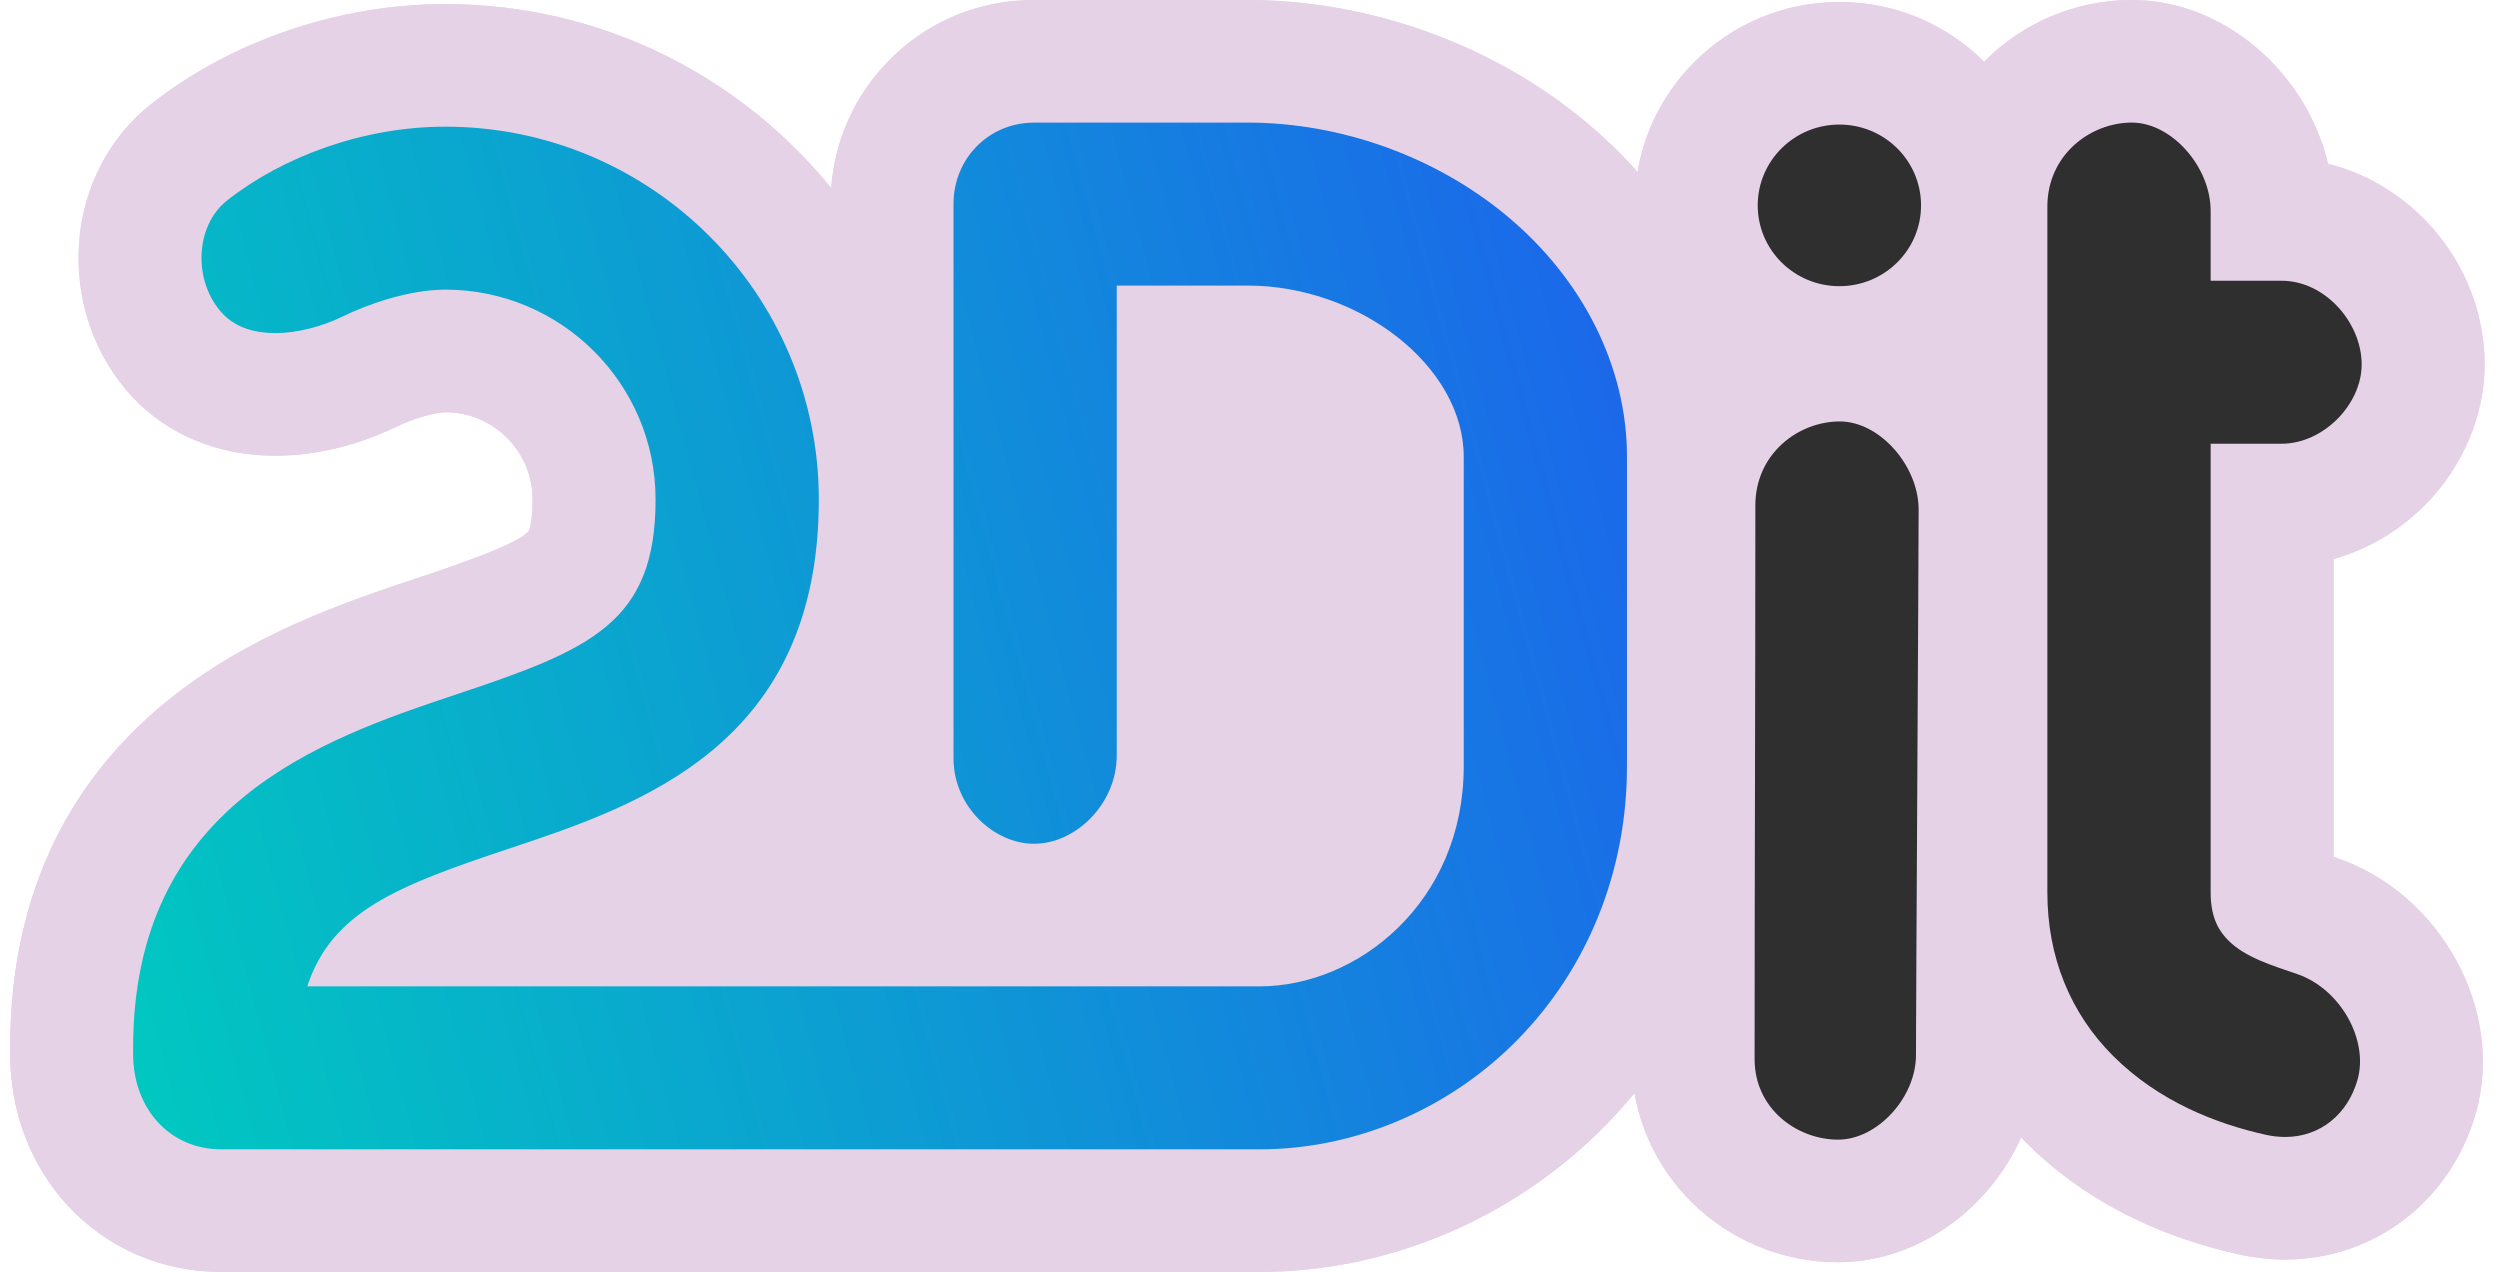
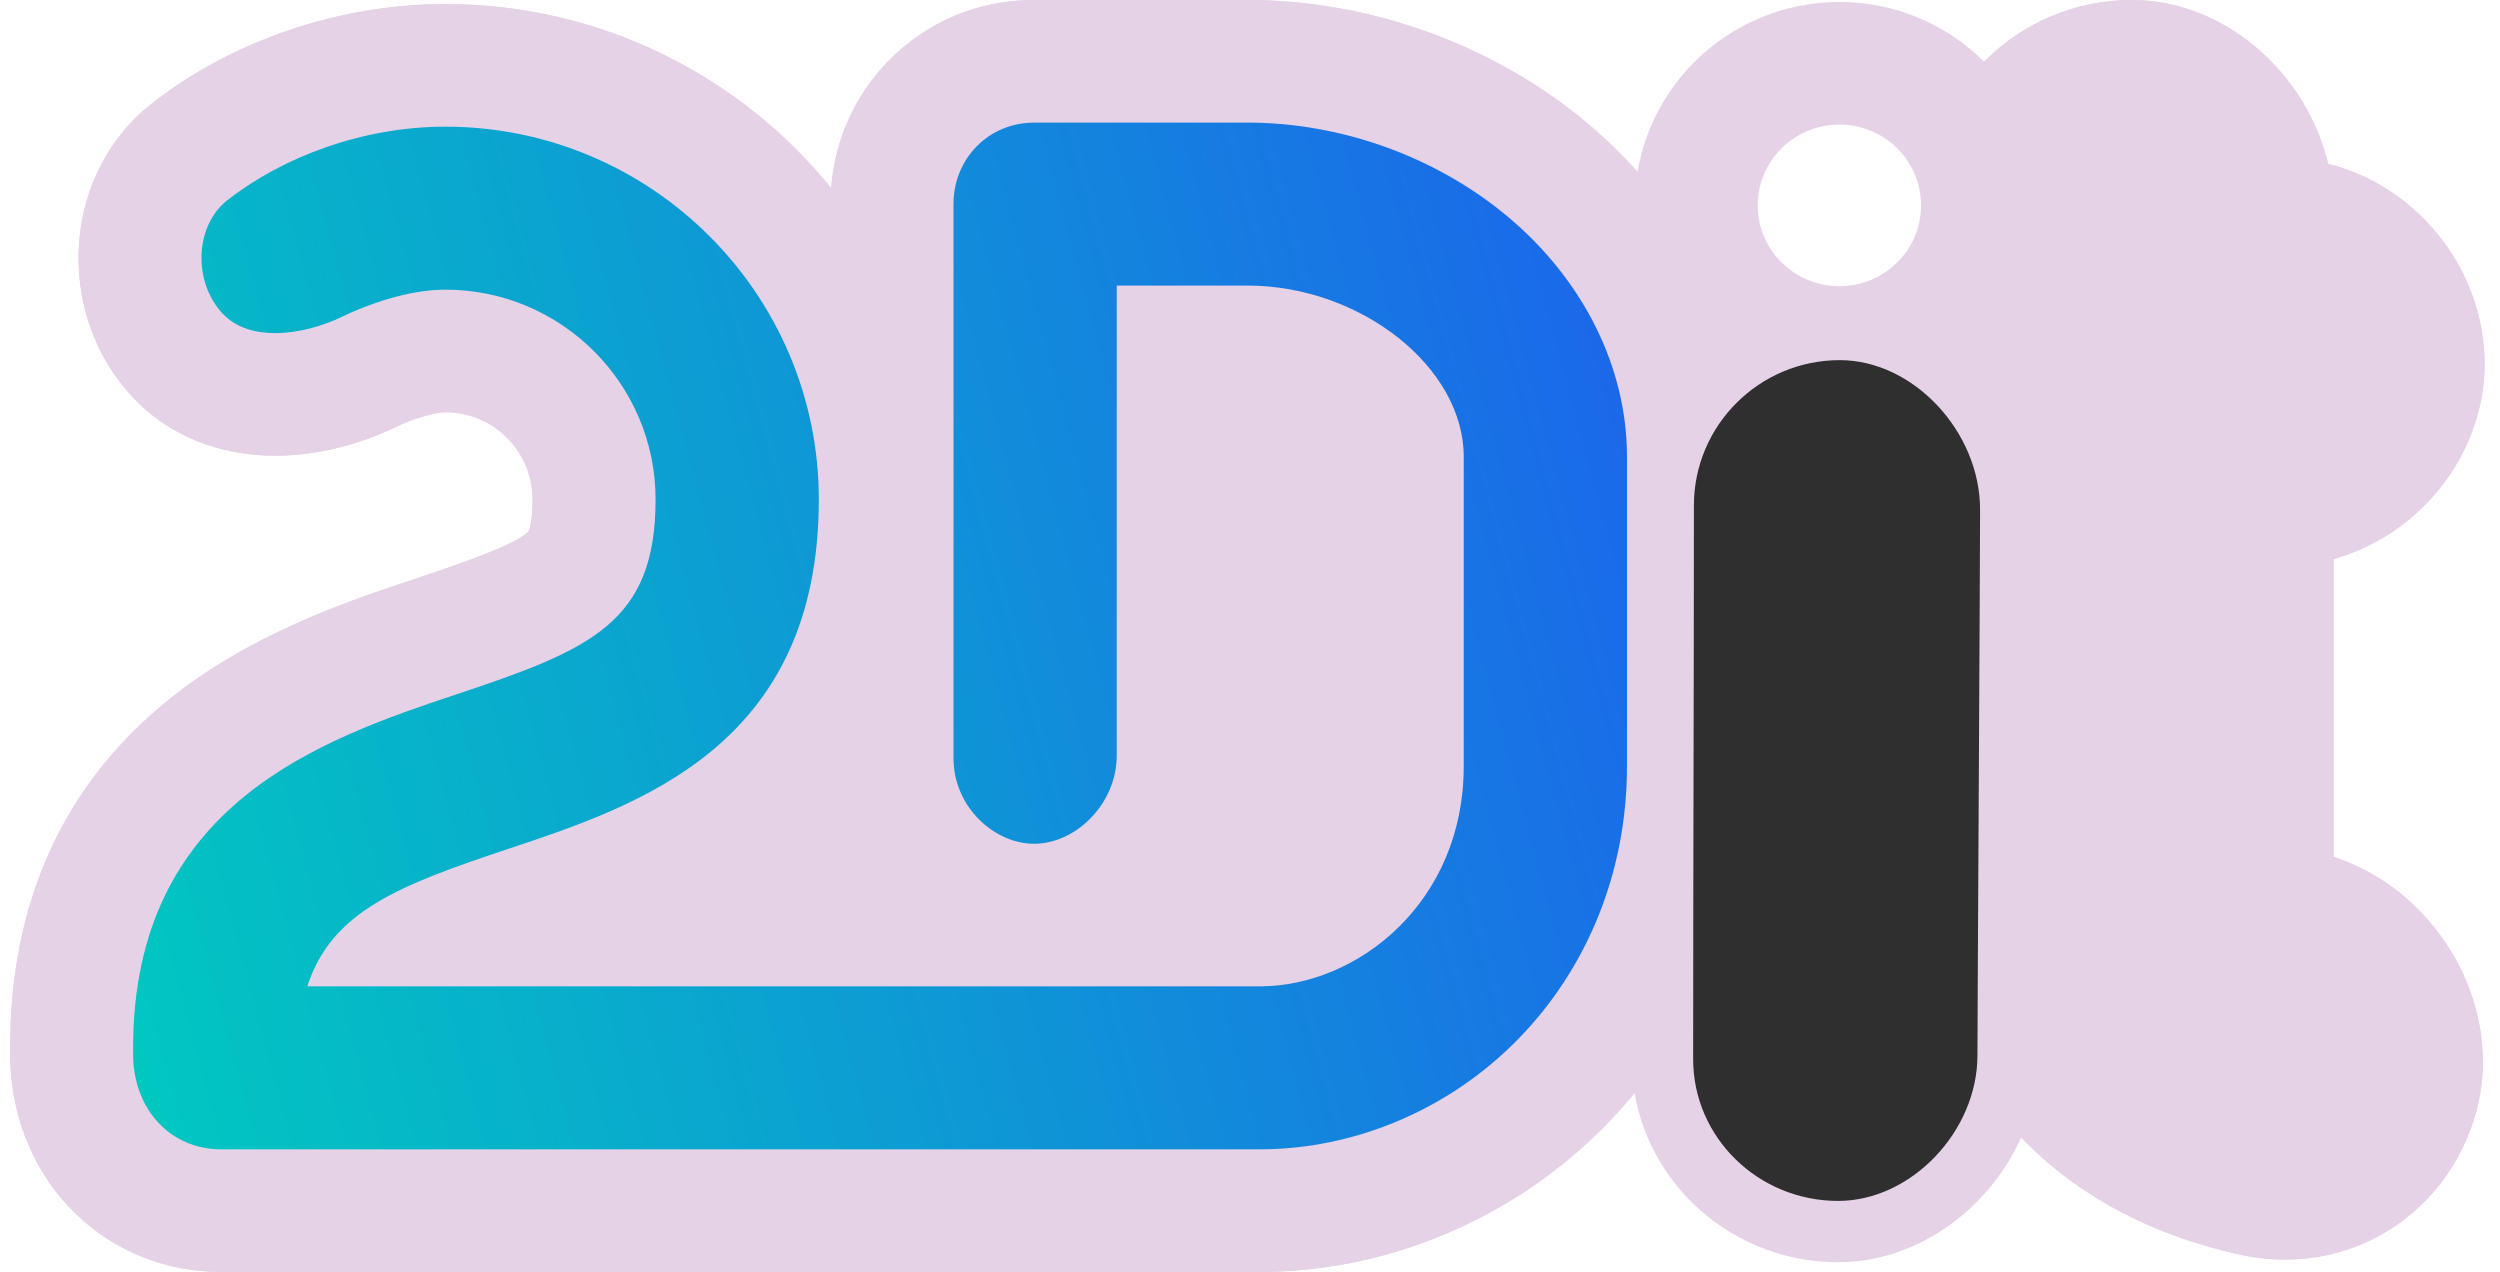
<svg xmlns="http://www.w3.org/2000/svg" width="57" height="29" viewBox="0 0 57 29" fill="none">
  <path d="M28.44 0H23.574C22.313 0 21.137 0.491 20.262 1.384C19.491 2.171 19.032 3.19 18.95 4.287C16.873 1.73 13.701 0.093 10.154 0.093C7.735 0.093 5.289 0.924 3.445 2.373C2.498 3.117 1.9 4.264 1.804 5.519C1.704 6.832 2.149 8.122 3.026 9.058C3.831 9.917 4.984 10.39 6.273 10.39C7.498 10.39 8.522 9.98 9.024 9.736C9.452 9.527 9.943 9.399 10.154 9.399C11.251 9.399 12.143 10.291 12.143 11.388C12.143 11.94 12.056 12.109 12.055 12.11C11.818 12.414 10.211 12.949 9.525 13.177C7.896 13.72 5.665 14.462 3.775 16.012C1.426 17.939 0.234 20.588 0.231 23.884V23.893V24.029C0.231 25.335 0.692 26.557 1.529 27.471C2.433 28.457 3.682 29 5.044 29H28.719C31.644 29 34.516 27.784 36.599 25.665C38.726 23.5 39.898 20.59 39.898 17.472V10.412C39.898 7.54 38.532 4.756 36.151 2.775C34.031 1.011 31.221 0 28.44 0Z" fill="#E6D2E7" />
  <path d="M48.606 0C45.998 0 43.877 2.113 43.877 4.711V20.352C43.877 22.538 44.703 24.564 46.202 26.057C47.466 27.316 49.102 28.172 51.066 28.604C51.409 28.68 51.758 28.718 52.102 28.718C54.141 28.718 55.889 27.372 56.452 25.367C57.106 23.04 55.66 20.384 53.296 19.568C53.266 19.557 53.236 19.547 53.206 19.537V12.746C53.973 12.53 54.693 12.111 55.277 11.527C56.149 10.653 56.649 9.48 56.649 8.309C56.649 6.128 55.099 4.237 53.08 3.735C52.586 1.651 50.706 0 48.606 0Z" fill="#E6D2E7" />
-   <path d="M41.938 0.045C39.366 0.045 37.273 2.125 37.273 4.683C37.273 7.24 39.366 9.32 41.938 9.32C44.51 9.32 46.603 7.24 46.603 4.683C46.603 2.125 44.51 0.045 41.938 0.045Z" fill="#E6D2E7" />
-   <path d="M41.948 6.813C39.34 6.813 37.219 8.927 37.219 11.524C37.219 13.823 37.215 15.934 37.21 17.975C37.206 19.951 37.202 21.995 37.202 24.151C37.202 26.703 39.314 28.779 41.909 28.779C44.348 28.779 46.488 26.573 46.488 24.059C46.488 23.596 46.503 20.734 46.517 17.966C46.533 14.966 46.548 12.131 46.548 11.621C46.548 9.06 44.398 6.813 41.948 6.813Z" fill="#E6D2E7" />
+   <path d="M41.948 6.813C39.34 6.813 37.219 8.927 37.219 11.524C37.219 13.823 37.215 15.934 37.21 17.975C37.206 19.951 37.202 21.995 37.202 24.151C37.202 26.703 39.314 28.779 41.909 28.779C44.348 28.779 46.488 26.573 46.488 24.059C46.488 23.596 46.503 20.734 46.517 17.966C46.533 14.966 46.548 12.131 46.548 11.621C46.548 9.06 44.398 6.813 41.948 6.813" fill="#E6D2E7" />
  <path d="M5.045 27.602C3.1 27.602 1.633 26.066 1.633 24.029V23.884C1.638 17.277 6.853 15.54 9.969 14.503C13.144 13.446 13.545 13.096 13.545 11.388C13.545 9.521 12.024 8.001 10.154 8.001C9.591 8.001 8.863 8.259 8.41 8.479C7.74 8.805 6.962 8.992 6.273 8.992C5.364 8.992 4.595 8.685 4.051 8.104C3.441 7.453 3.131 6.55 3.202 5.625C3.268 4.759 3.673 3.974 4.312 3.471C5.891 2.231 8.075 1.49 10.154 1.49C15.622 1.49 20.07 5.93 20.07 11.388C20.07 18.004 15.04 19.678 12.035 20.679C11.588 20.828 11.193 20.964 10.845 21.091H28.719C30.283 21.091 31.971 19.708 31.971 17.472V10.412C31.971 9.278 30.396 7.908 28.44 7.908H26.864V17.223C26.864 19.072 25.358 20.635 23.574 20.635C21.82 20.635 20.338 19.102 20.338 17.288V4.646C20.338 2.824 21.76 1.398 23.574 1.398H28.44C30.898 1.398 33.381 2.291 35.252 3.848C37.314 5.563 38.497 7.956 38.497 10.412V17.472C38.497 20.222 37.467 22.784 35.597 24.687C33.777 26.54 31.27 27.602 28.72 27.602H5.045Z" fill="url(#paint0_linear_1342_7)" />
  <path d="M28.44 2.795C30.575 2.795 32.73 3.57 34.355 4.921C36.096 6.37 37.095 8.371 37.095 10.412V17.472C37.095 19.854 36.208 22.069 34.597 23.709C33.038 25.295 30.896 26.205 28.72 26.205C28.72 26.205 10.967 26.205 5.045 26.205C3.869 26.205 3.035 25.277 3.035 24.03C3.035 23.907 3.035 23.884 3.035 23.884V23.893C3.035 18.35 7.299 16.865 10.413 15.829C13.475 14.809 14.947 14.195 14.947 11.388C14.947 8.75 12.796 6.604 10.154 6.604C9.318 6.604 8.378 6.939 7.795 7.224C7.371 7.43 6.806 7.595 6.273 7.595C5.813 7.595 5.377 7.472 5.075 7.15C4.4 6.43 4.435 5.154 5.18 4.568C6.442 3.577 8.27 2.888 10.154 2.888C14.849 2.888 18.669 6.701 18.669 11.388C18.669 16.997 14.578 18.359 11.591 19.354C9.075 20.192 7.565 20.779 7.006 22.489H28.72C30.957 22.489 33.373 20.571 33.373 17.473V10.413C33.373 8.371 31.022 6.511 28.44 6.511C28.44 6.511 27.113 6.511 26.37 6.511C25.624 6.511 25.462 6.511 25.462 6.511C25.462 6.511 25.462 6.607 25.462 7.564C25.462 9.883 25.462 14.733 25.462 17.223C25.462 18.322 24.535 19.238 23.575 19.238C22.676 19.238 21.74 18.404 21.74 17.288C21.74 14.113 21.74 7.734 21.74 4.647C21.74 3.625 22.534 2.796 23.575 2.796C25.558 2.795 28.44 2.795 28.44 2.795ZM28.44 0H23.574C22.313 0 21.137 0.491 20.262 1.384C19.491 2.171 19.032 3.19 18.95 4.287C16.873 1.73 13.701 0.093 10.154 0.093C7.735 0.093 5.289 0.924 3.445 2.373C2.498 3.117 1.9 4.264 1.804 5.519C1.704 6.832 2.149 8.122 3.026 9.058C3.831 9.917 4.984 10.39 6.273 10.39C7.498 10.39 8.522 9.98 9.024 9.736C9.452 9.527 9.943 9.399 10.154 9.399C11.251 9.399 12.143 10.291 12.143 11.388C12.143 11.94 12.056 12.109 12.055 12.11C11.818 12.414 10.211 12.949 9.525 13.177C7.896 13.72 5.665 14.462 3.775 16.012C1.426 17.939 0.234 20.588 0.231 23.884V23.893V24.029C0.231 25.335 0.692 26.557 1.529 27.471C2.433 28.457 3.682 29 5.044 29H28.719C31.644 29 34.516 27.784 36.599 25.665C38.726 23.5 39.898 20.59 39.898 17.472V10.412C39.898 7.54 38.532 4.756 36.151 2.775C34.031 1.011 31.221 0 28.44 0ZM28.266 9.306H28.44C29.611 9.306 30.512 10.095 30.569 10.42V17.473C30.569 18.988 29.465 19.694 28.72 19.694H27.576C28.012 18.966 28.266 18.119 28.266 17.223V9.306ZM17.472 19.694C17.667 19.552 17.86 19.403 18.05 19.244C18.41 18.944 18.742 18.624 19.045 18.287C19.155 18.788 19.345 19.262 19.6 19.694H17.472Z" fill="#E6D2E7" />
-   <path fill-rule="evenodd" clip-rule="evenodd" d="M52.101 27.321C51.859 27.321 51.612 27.294 51.368 27.239C49.669 26.866 48.264 26.135 47.193 25.068C45.941 23.821 45.279 22.191 45.279 20.352V4.711C45.279 2.884 46.772 1.398 48.606 1.398C50.28 1.398 51.804 3.023 51.804 4.808V5.003H52.02C53.739 5.003 55.248 6.548 55.248 8.309C55.248 10.016 53.739 11.514 52.02 11.514H51.804V20.352C51.804 20.407 51.808 20.445 51.812 20.467C51.962 20.591 52.38 20.733 52.66 20.828L52.837 20.889C54.526 21.471 55.564 23.35 55.103 24.99C54.705 26.406 53.527 27.321 52.101 27.321Z" fill="#2F2F2F" />
  <path d="M48.606 2.795C49.515 2.795 50.403 3.804 50.403 4.808C50.403 5.802 50.403 6.401 50.403 6.401C50.924 6.401 51.495 6.401 52.02 6.401C53.017 6.401 53.846 7.363 53.846 8.309C53.846 9.221 52.972 10.117 52.02 10.117C51.492 10.117 50.922 10.117 50.403 10.117C50.403 10.117 50.403 11.19 50.403 12.199C50.403 15.014 50.403 20.352 50.403 20.352C50.403 20.963 50.621 21.259 50.812 21.448C51.199 21.834 51.824 22.018 52.378 22.209C53.363 22.549 54.007 23.708 53.753 24.614C53.533 25.396 52.908 25.923 52.101 25.923C51.962 25.923 51.818 25.907 51.669 25.875C50.54 25.626 49.226 25.118 48.183 24.079C47.2 23.1 46.68 21.811 46.68 20.352C46.68 20.352 46.68 9.263 46.68 4.711C46.68 3.535 47.654 2.795 48.606 2.795ZM48.606 0C45.998 0 43.877 2.113 43.877 4.711V20.352C43.877 22.538 44.703 24.564 46.202 26.057C47.466 27.316 49.102 28.172 51.066 28.604C51.409 28.68 51.758 28.718 52.102 28.718C54.141 28.718 55.889 27.372 56.452 25.367C57.106 23.04 55.66 20.384 53.296 19.568C53.266 19.557 53.236 19.547 53.206 19.537V12.746C53.973 12.53 54.693 12.111 55.277 11.527C56.149 10.653 56.649 9.48 56.649 8.309C56.649 6.128 55.099 4.237 53.08 3.735C52.586 1.651 50.706 0 48.606 0Z" fill="#E6D2E7" />
-   <path fill-rule="evenodd" clip-rule="evenodd" d="M41.938 7.923C40.139 7.923 38.675 6.469 38.675 4.682C38.675 2.896 40.139 1.442 41.938 1.442C43.737 1.442 45.201 2.896 45.201 4.682C45.201 6.469 43.737 7.923 41.938 7.923Z" fill="#2F2F2F" />
  <path d="M41.938 2.84C42.966 2.84 43.8 3.665 43.8 4.683C43.8 5.7 42.966 6.525 41.938 6.525C40.91 6.525 40.076 5.7 40.076 4.683C40.076 3.665 40.91 2.84 41.938 2.84ZM41.938 0.045C39.366 0.045 37.273 2.125 37.273 4.683C37.273 7.24 39.366 9.32 41.938 9.32C44.51 9.32 46.603 7.24 46.603 4.683C46.603 2.125 44.51 0.045 41.938 0.045Z" fill="#E6D2E7" />
  <path fill-rule="evenodd" clip-rule="evenodd" d="M41.909 27.381C40.087 27.381 38.604 25.933 38.604 24.152C38.604 21.998 38.608 19.999 38.612 17.978C38.616 15.913 38.621 13.825 38.621 11.524C38.621 9.697 40.113 8.211 41.948 8.211C43.622 8.211 45.146 9.837 45.146 11.622C45.146 12.128 45.131 15.092 45.116 17.959C45.101 20.729 45.086 23.593 45.086 24.059C45.086 25.798 43.572 27.381 41.909 27.381Z" fill="#2F2F2F" />
-   <path d="M41.948 9.609C42.856 9.609 43.745 10.618 43.745 11.621C43.745 12.615 43.684 23.108 43.684 24.059C43.684 25.019 42.807 25.984 41.909 25.984C40.968 25.984 40.005 25.276 40.005 24.152C40.005 19.797 40.022 16.077 40.022 11.524C40.022 10.348 40.996 9.609 41.948 9.609ZM41.948 6.813C39.34 6.813 37.219 8.927 37.219 11.524C37.219 13.823 37.215 15.934 37.21 17.975C37.206 19.951 37.202 21.995 37.202 24.151C37.202 26.703 39.314 28.779 41.909 28.779C44.348 28.779 46.488 26.573 46.488 24.059C46.488 23.596 46.503 20.734 46.517 17.966C46.533 14.966 46.548 12.131 46.548 11.621C46.548 9.06 44.398 6.813 41.948 6.813Z" fill="#E6D2E7" />
  <defs>
    <linearGradient id="paint0_linear_1342_7" x1="0.314" y1="19.655" x2="38.498" y2="9.394" gradientUnits="userSpaceOnUse">
      <stop stop-color="#00CBBF" />
      <stop offset="1" stop-color="#1C65EB" />
    </linearGradient>
  </defs>
</svg>